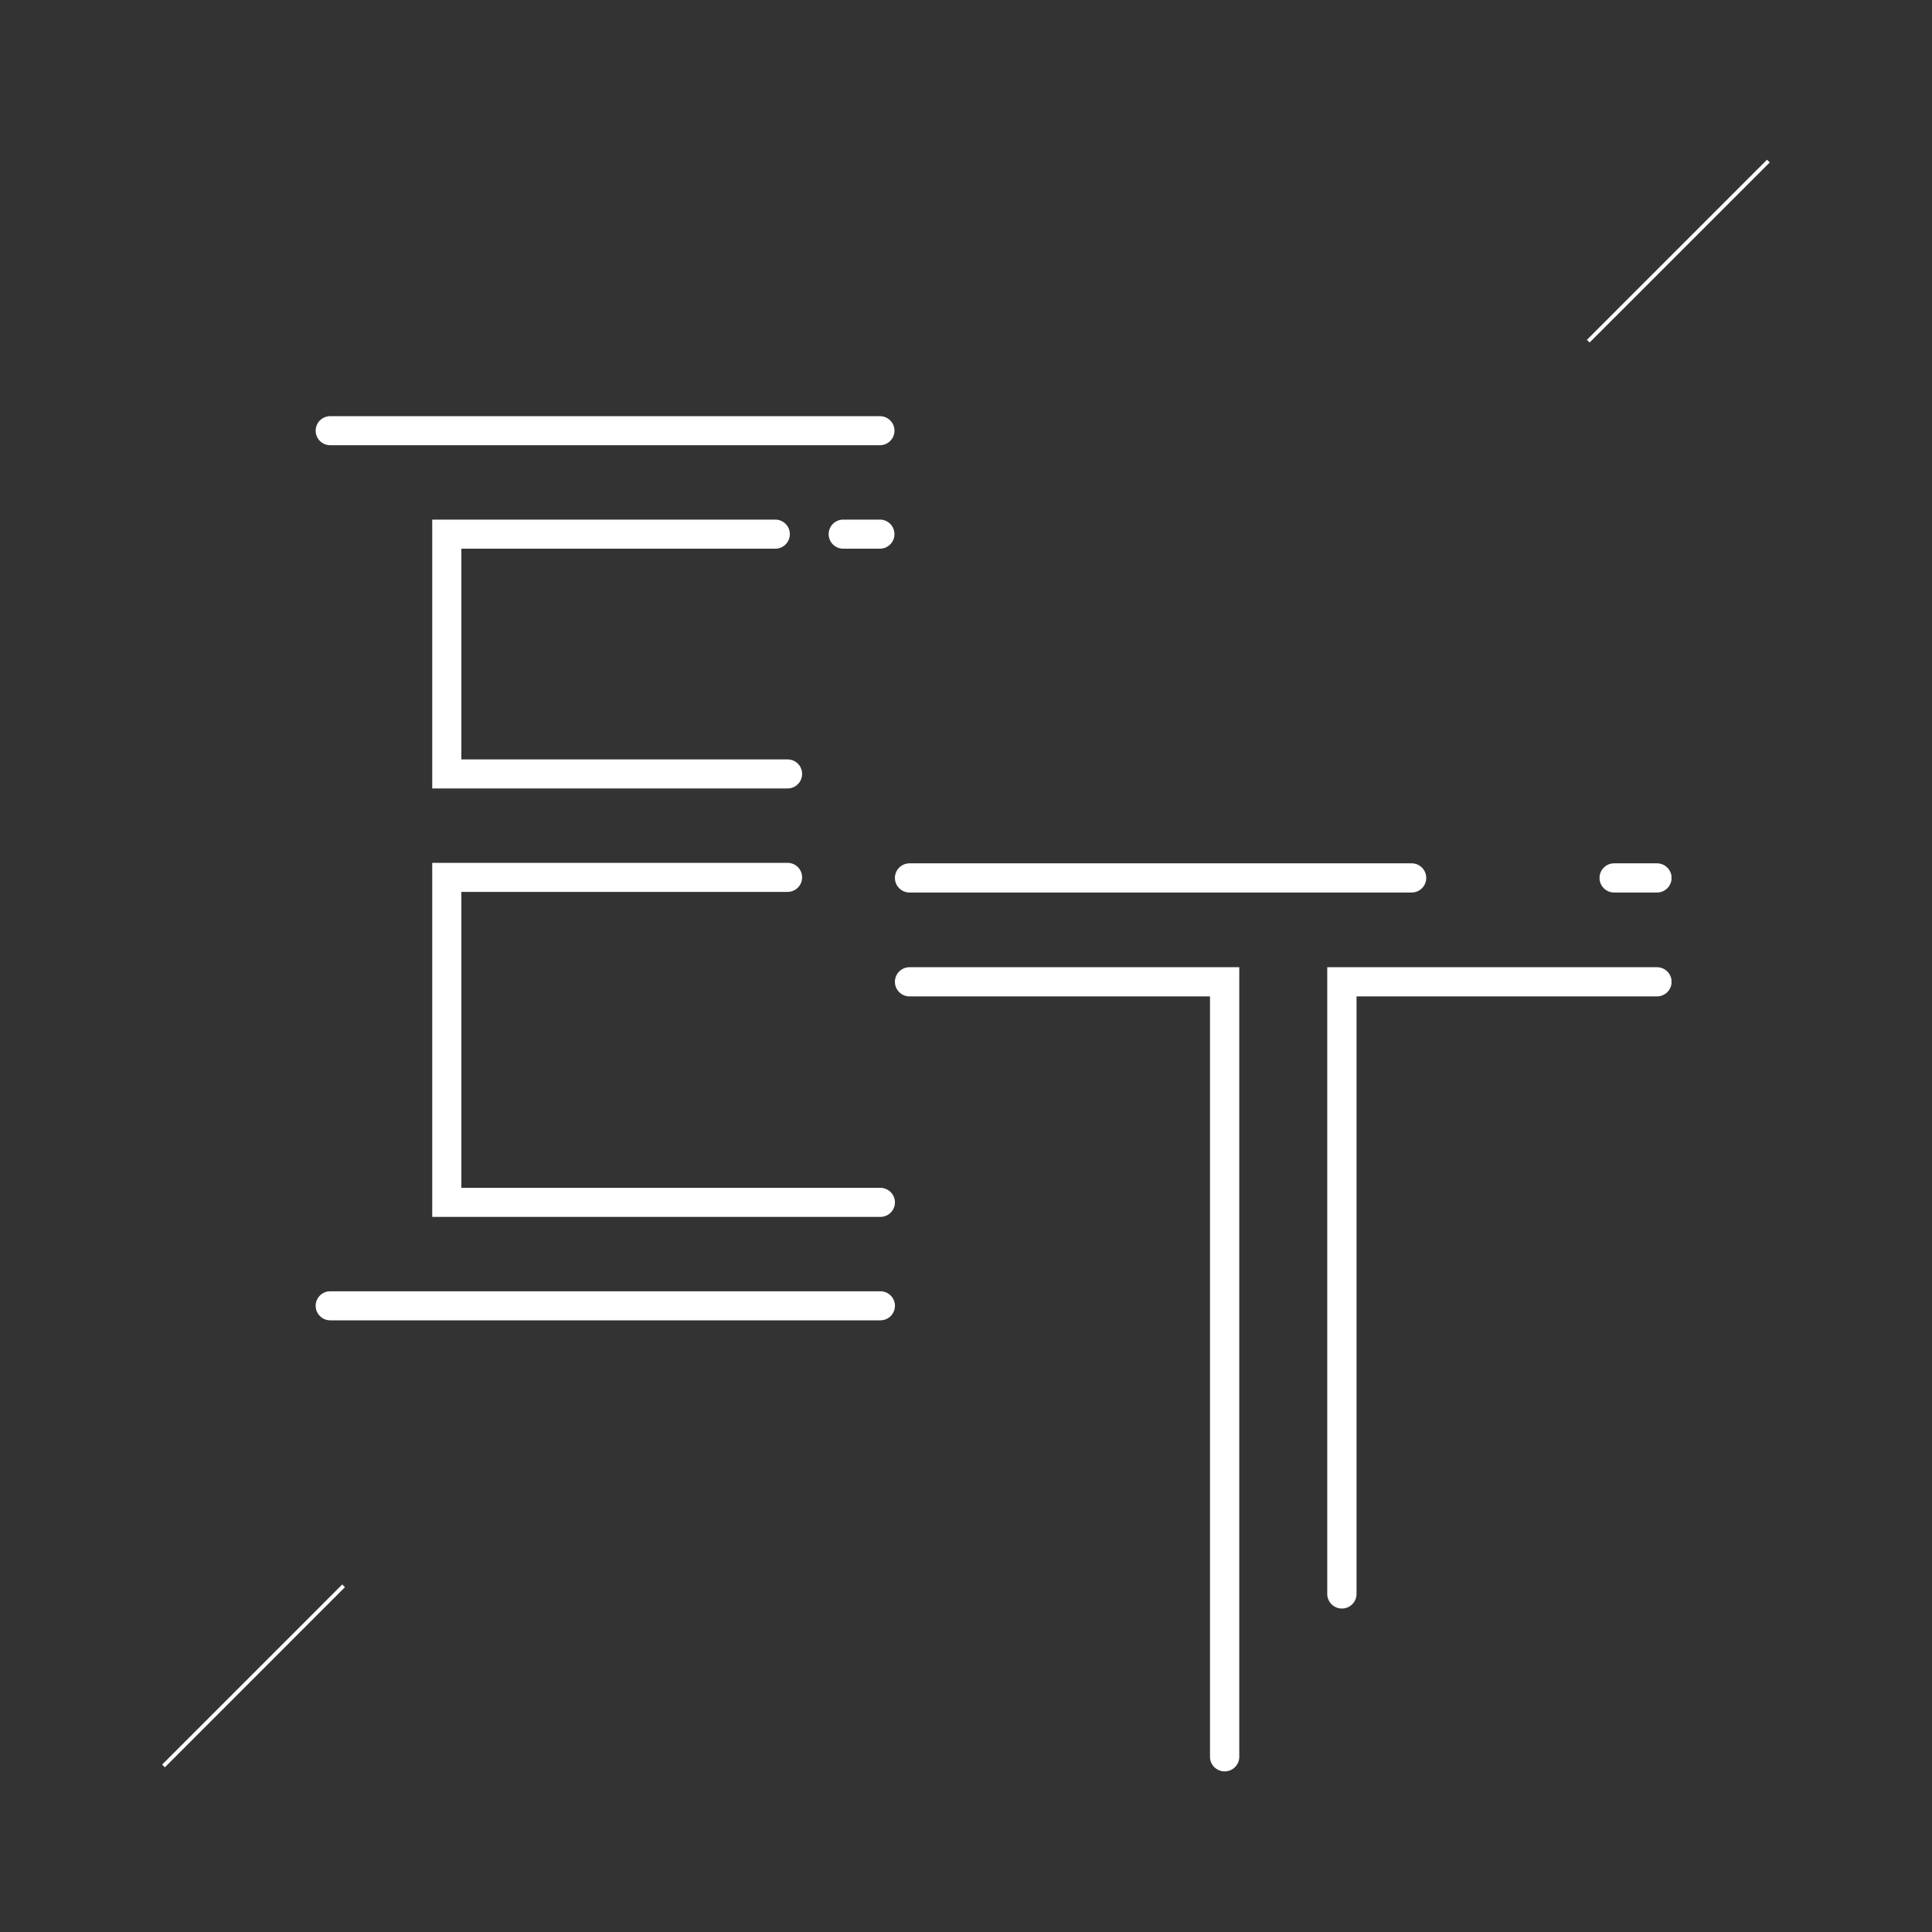
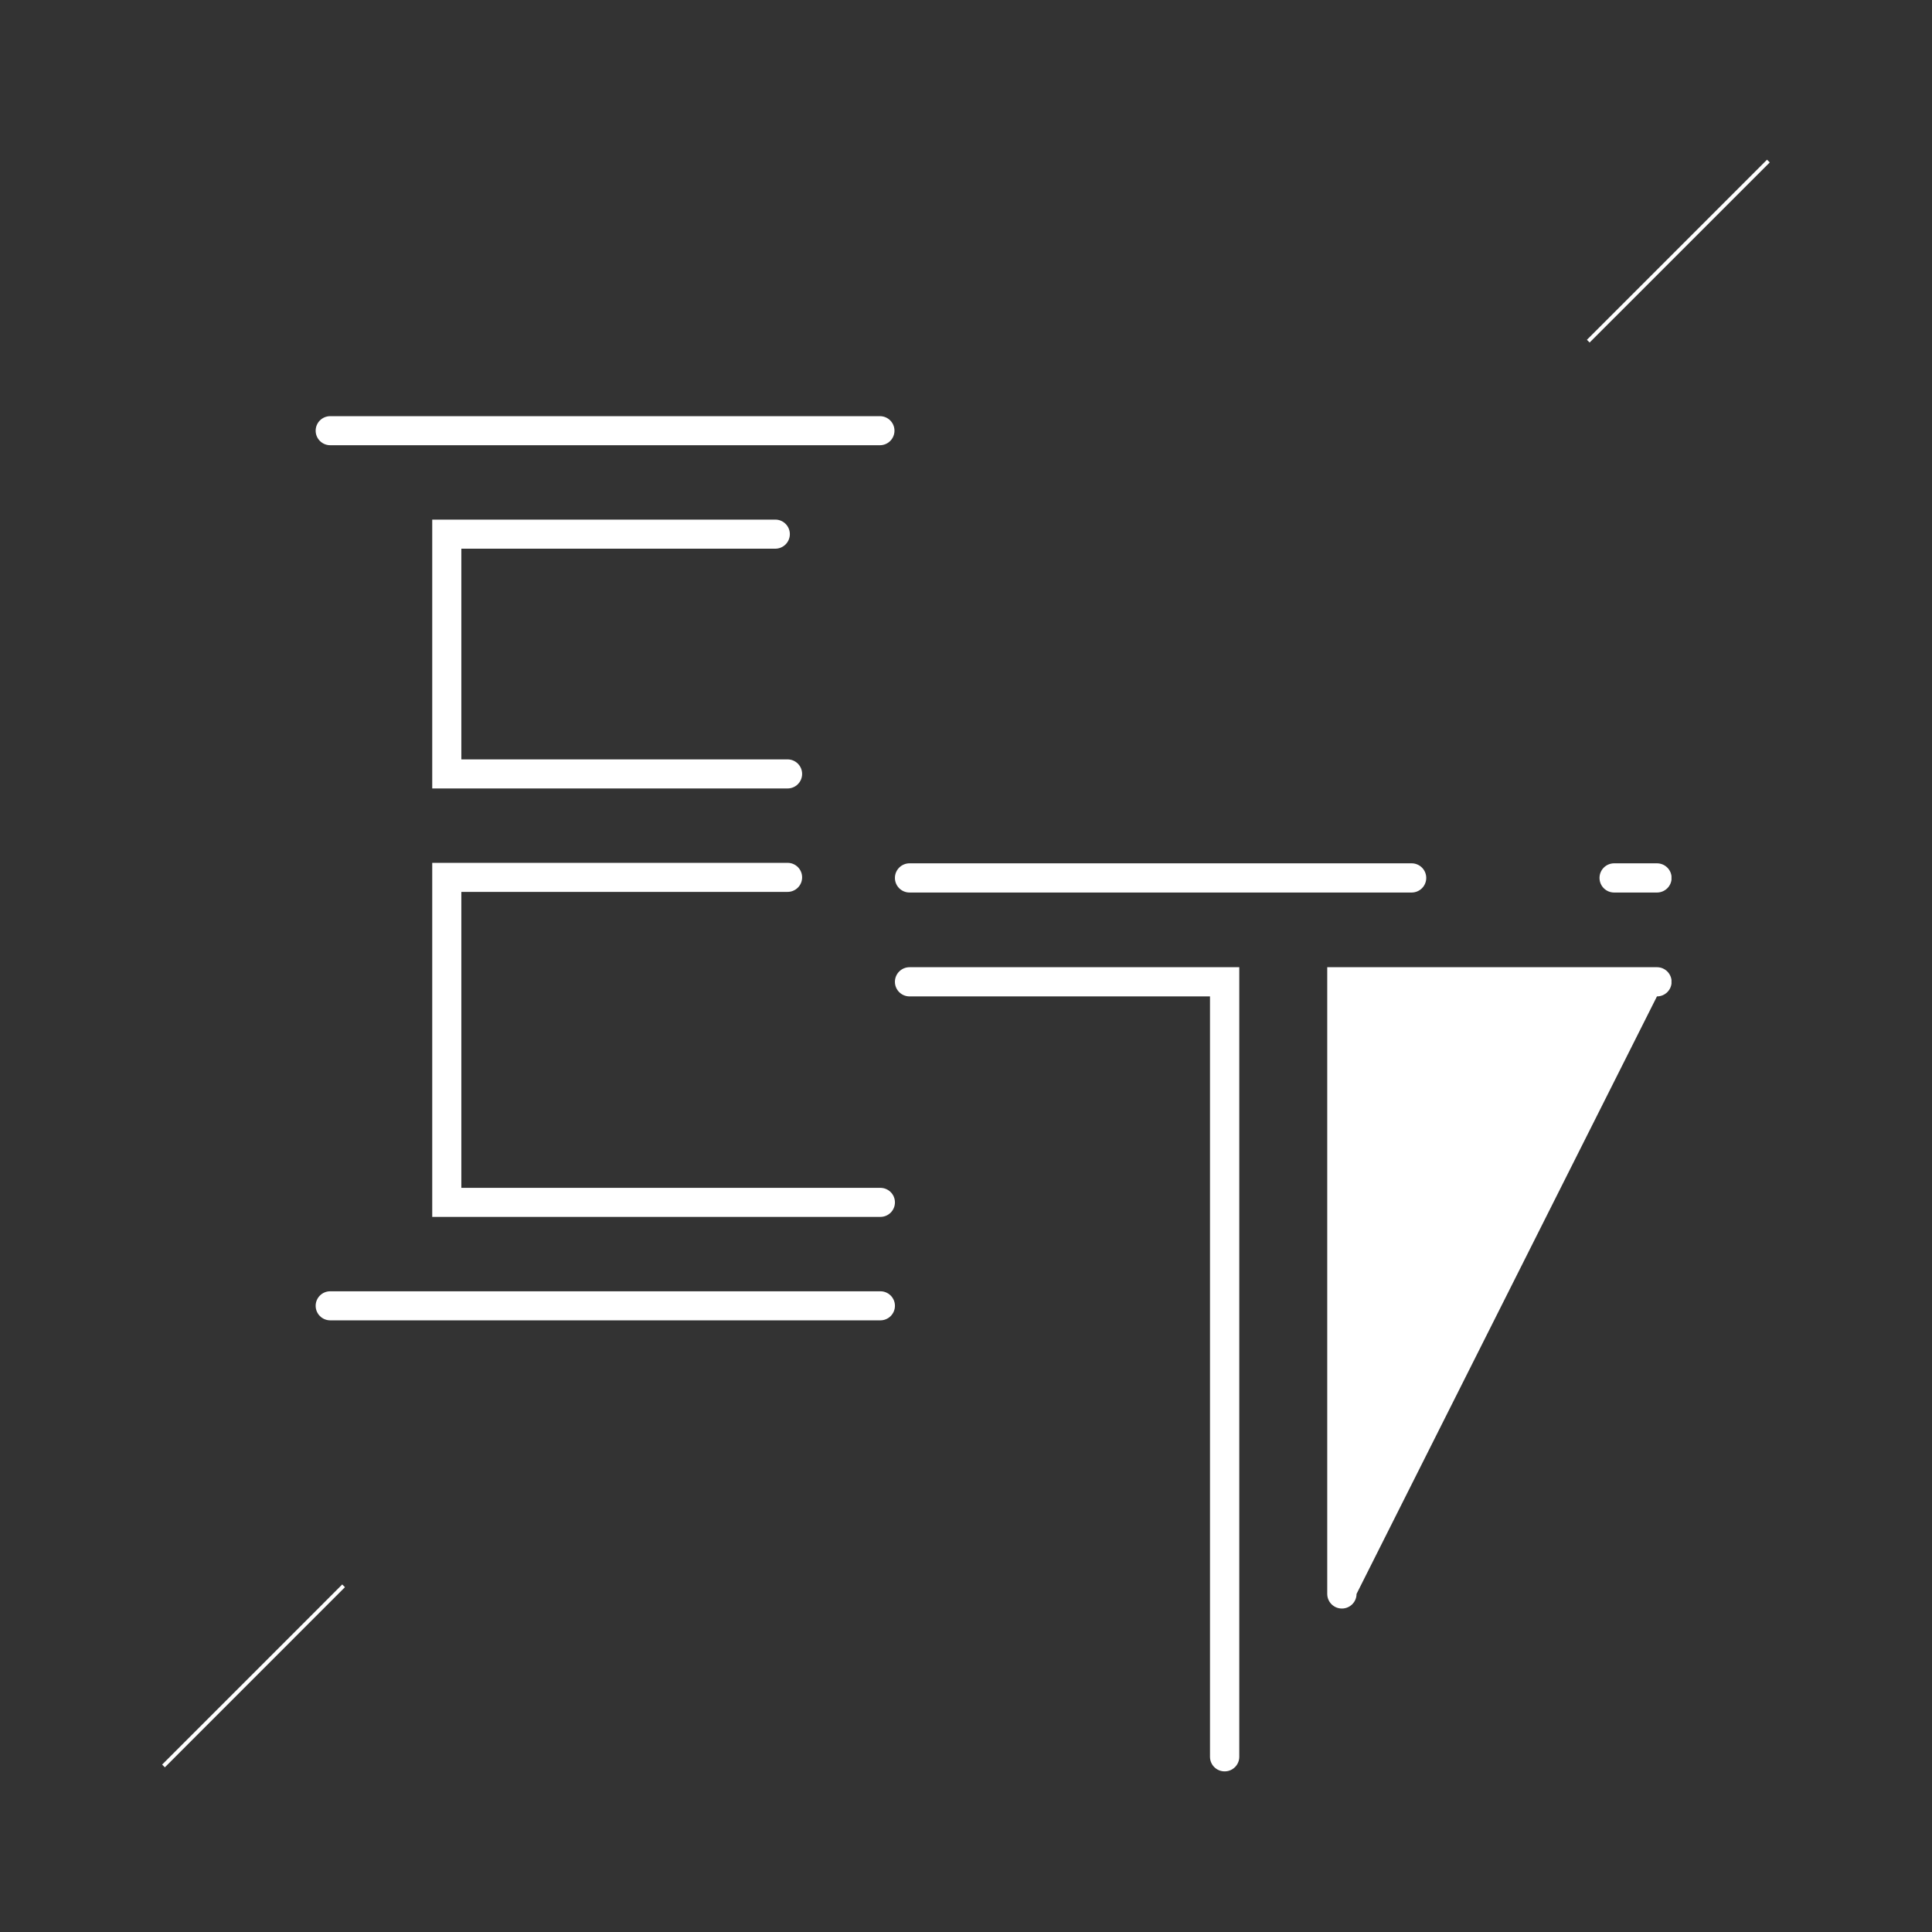
<svg xmlns="http://www.w3.org/2000/svg" width="500" zoomAndPan="magnify" viewBox="0 0 375 375" height="500" preserveAspectRatio="xMidYMid meet" version="1.0">
  <rect x="0" y="0" width="375" height="375" fill="#333333" stroke="none" />
  <defs>
    <clipPath id="9409c3b45f">
      <path d="M 61.242 250 L 173.742 250 L 173.742 256.258 L 61.242 256.258 Z M 61.242 250 " clip-rule="nonzero" />
    </clipPath>
    <clipPath id="95c3469fb4">
      <path d="M 83 167 L 173.742 167 L 173.742 237 L 83 237 Z M 83 167 " clip-rule="nonzero" />
    </clipPath>
    <clipPath id="8fa0652f9d">
      <path d="M 160 100 L 173.742 100 L 173.742 107 L 160 107 Z M 160 100 " clip-rule="nonzero" />
    </clipPath>
    <clipPath id="72eb20a2e6">
      <path d="M 61.242 80.758 L 173.742 80.758 L 173.742 87 L 61.242 87 Z M 61.242 80.758 " clip-rule="nonzero" />
    </clipPath>
    <clipPath id="b7c640b998">
      <path d="M 310 167.551 L 324.434 167.551 L 324.434 174 L 310 174 Z M 310 167.551 " clip-rule="nonzero" />
    </clipPath>
    <clipPath id="8e9162e670">
      <path d="M 173.684 167.551 L 277 167.551 L 277 174 L 173.684 174 Z M 173.684 167.551 " clip-rule="nonzero" />
    </clipPath>
    <clipPath id="ea3b611a36">
      <path d="M 173.684 187 L 241 187 L 241 343.801 L 173.684 343.801 Z M 173.684 187 " clip-rule="nonzero" />
    </clipPath>
    <clipPath id="97f7717050">
      <path d="M 257 187 L 324.434 187 L 324.434 313 L 257 313 Z M 257 187 " clip-rule="nonzero" />
    </clipPath>
  </defs>
  <path stroke-linecap="butt" transform="matrix(0.53, -0.53, 0.53, 0.53, 31.468, 342.503)" fill="none" stroke-linejoin="miter" d="M -0.001 0.502 L 65.963 0.499 " stroke="#ffffff" stroke-width="1" stroke-opacity="1" stroke-miterlimit="4" />
  <path stroke-linecap="butt" transform="matrix(0.53, -0.53, 0.53, 0.53, 308.016, 65.955)" fill="none" stroke-linejoin="miter" d="M 0.001 0.499 L 65.964 0.502 " stroke="#ffffff" stroke-width="1" stroke-opacity="1" stroke-miterlimit="4" />
  <g clip-path="url(#9409c3b45f)">
    <path fill="#ffffff" d="M 170.879 250.637 L 64.098 250.637 C 62.535 250.637 61.27 251.898 61.27 253.457 C 61.27 255.016 62.535 256.277 64.098 256.277 L 170.879 256.277 C 172.441 256.277 173.707 255.016 173.707 253.457 C 173.707 251.898 172.441 250.637 170.879 250.637 " fill-opacity="1" fill-rule="nonzero" />
  </g>
  <g clip-path="url(#95c3469fb4)">
    <path fill="#ffffff" d="M 83.895 236.199 L 170.879 236.199 C 172.441 236.199 173.707 234.941 173.707 233.379 C 173.707 231.82 172.441 230.562 170.879 230.562 L 89.547 230.562 L 89.547 173.117 L 152.867 173.117 C 154.426 173.117 155.691 171.855 155.691 170.297 C 155.691 168.738 154.426 167.477 152.867 167.477 L 83.895 167.477 L 83.895 236.199 " fill-opacity="1" fill-rule="nonzero" />
  </g>
  <path fill="#ffffff" d="M 150.484 106.5 C 152.043 106.5 153.309 105.234 153.309 103.676 C 153.309 102.117 152.043 100.855 150.484 100.855 L 83.895 100.855 L 83.895 153.039 L 152.867 153.039 C 154.426 153.039 155.691 151.777 155.691 150.219 C 155.691 148.66 154.426 147.398 152.867 147.398 L 89.547 147.398 L 89.547 106.5 L 150.484 106.5 " fill-opacity="1" fill-rule="nonzero" />
  <g clip-path="url(#8fa0652f9d)">
-     <path fill="#ffffff" d="M 170.789 106.5 C 172.352 106.5 173.613 105.234 173.613 103.676 C 173.613 102.117 172.352 100.855 170.789 100.855 L 163.668 100.855 C 162.105 100.855 160.84 102.117 160.84 103.676 C 160.84 105.234 162.105 106.5 163.668 106.5 L 170.789 106.5 " fill-opacity="1" fill-rule="nonzero" />
-   </g>
+     </g>
  <g clip-path="url(#72eb20a2e6)">
    <path fill="#ffffff" d="M 64.098 86.418 L 170.789 86.418 C 172.355 86.418 173.617 85.156 173.617 83.598 C 173.617 82.039 172.355 80.777 170.789 80.777 L 64.098 80.777 C 62.535 80.777 61.27 82.039 61.27 83.598 C 61.27 85.156 62.535 86.418 64.098 86.418 " fill-opacity="1" fill-rule="nonzero" />
  </g>
  <g clip-path="url(#b7c640b998)">
    <path fill="#ffffff" d="M 313.309 173.238 L 321.613 173.238 C 323.188 173.238 324.457 171.973 324.457 170.406 C 324.457 168.836 323.188 167.57 321.613 167.57 L 313.309 167.57 C 311.734 167.57 310.465 168.836 310.465 170.406 C 310.465 171.973 311.734 173.238 313.309 173.238 " fill-opacity="1" fill-rule="nonzero" />
  </g>
  <g clip-path="url(#8e9162e670)">
    <path fill="#ffffff" d="M 176.547 173.238 L 273.992 173.238 C 275.562 173.238 276.832 171.973 276.832 170.406 C 276.832 168.836 275.562 167.57 273.992 167.57 L 176.547 167.57 C 174.977 167.57 173.703 168.836 173.703 170.406 C 173.703 171.973 174.977 173.238 176.547 173.238 " fill-opacity="1" fill-rule="nonzero" />
  </g>
  <g clip-path="url(#ea3b611a36)">
    <path fill="#ffffff" d="M 173.703 190.57 C 173.703 192.137 174.977 193.402 176.547 193.402 L 234.859 193.402 L 234.859 340.992 C 234.859 342.559 236.133 343.824 237.703 343.824 C 239.273 343.824 240.543 342.559 240.543 340.992 L 240.543 187.734 L 176.547 187.734 C 174.977 187.734 173.703 189.004 173.703 190.57 " fill-opacity="1" fill-rule="nonzero" />
  </g>
  <g clip-path="url(#97f7717050)">
-     <path fill="#ffffff" d="M 321.613 187.734 L 257.617 187.734 L 257.617 309.379 C 257.617 310.945 258.891 312.215 260.461 312.215 C 262.031 312.215 263.305 310.945 263.305 309.379 L 263.305 193.402 L 321.613 193.402 C 323.188 193.402 324.457 192.137 324.457 190.57 C 324.457 189.004 323.188 187.734 321.613 187.734 " fill-opacity="1" fill-rule="nonzero" />
+     <path fill="#ffffff" d="M 321.613 187.734 L 257.617 187.734 L 257.617 309.379 C 257.617 310.945 258.891 312.215 260.461 312.215 C 262.031 312.215 263.305 310.945 263.305 309.379 L 321.613 193.402 C 323.188 193.402 324.457 192.137 324.457 190.57 C 324.457 189.004 323.188 187.734 321.613 187.734 " fill-opacity="1" fill-rule="nonzero" />
  </g>
</svg>